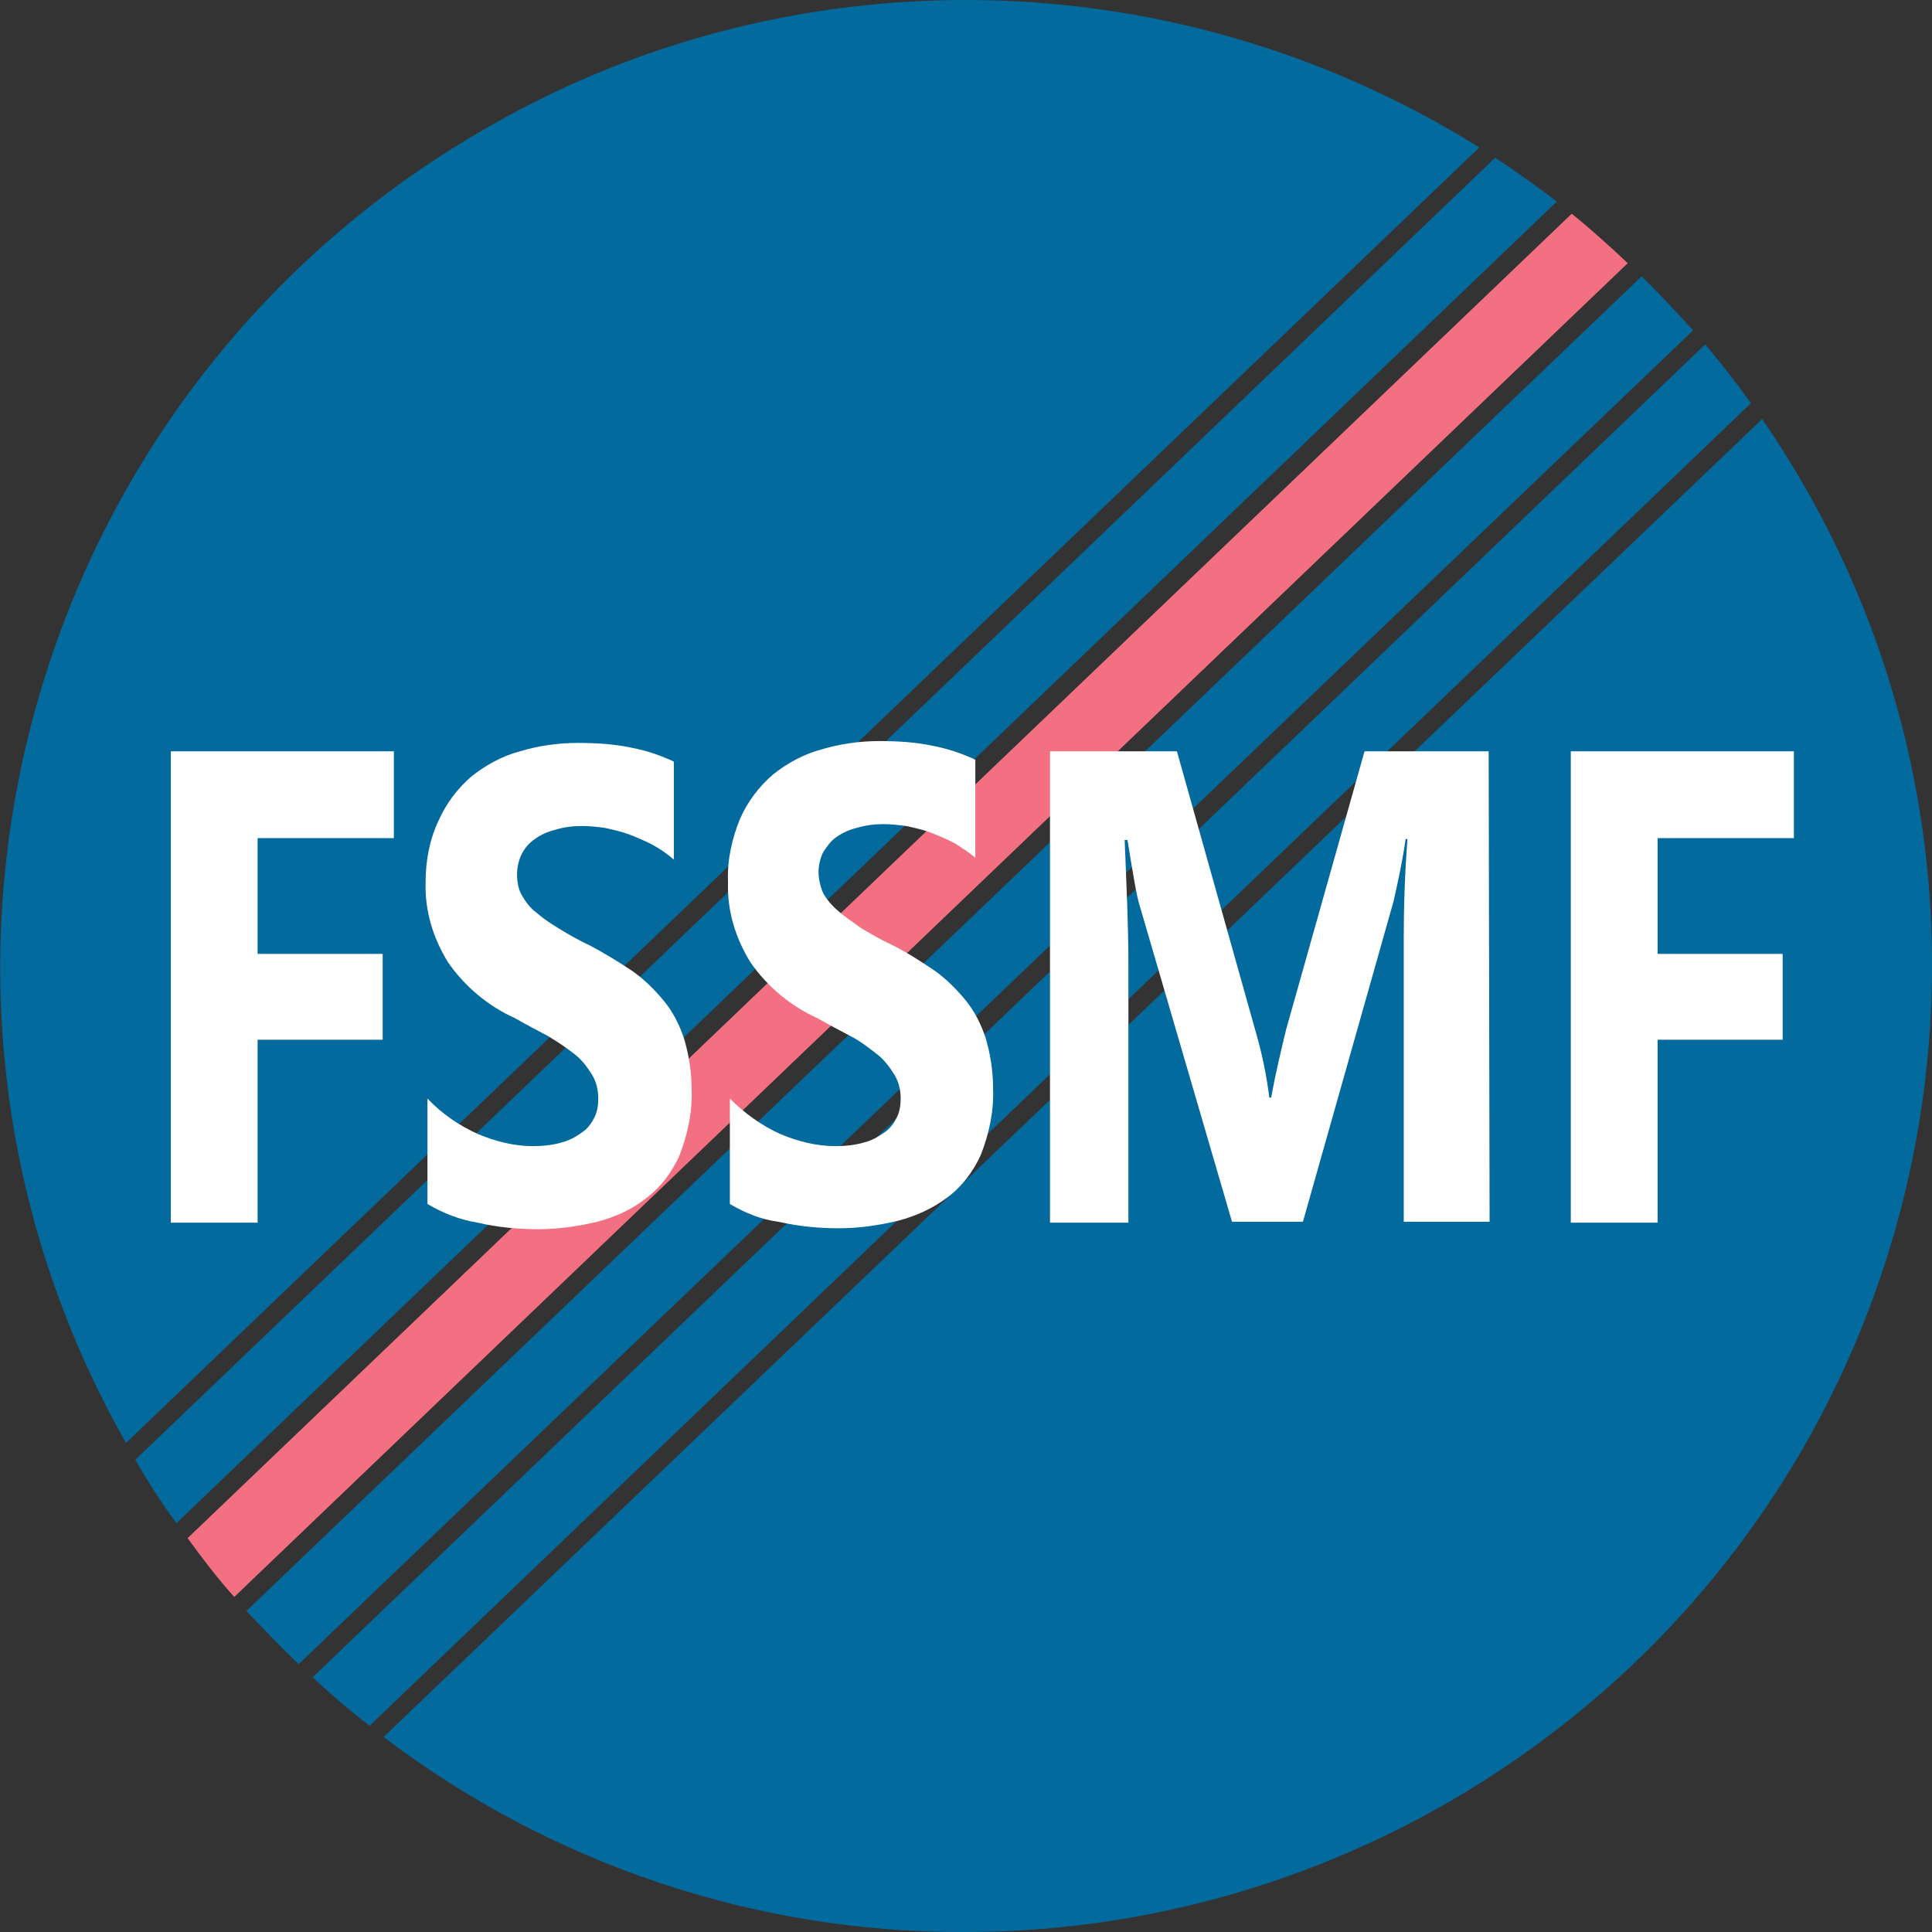
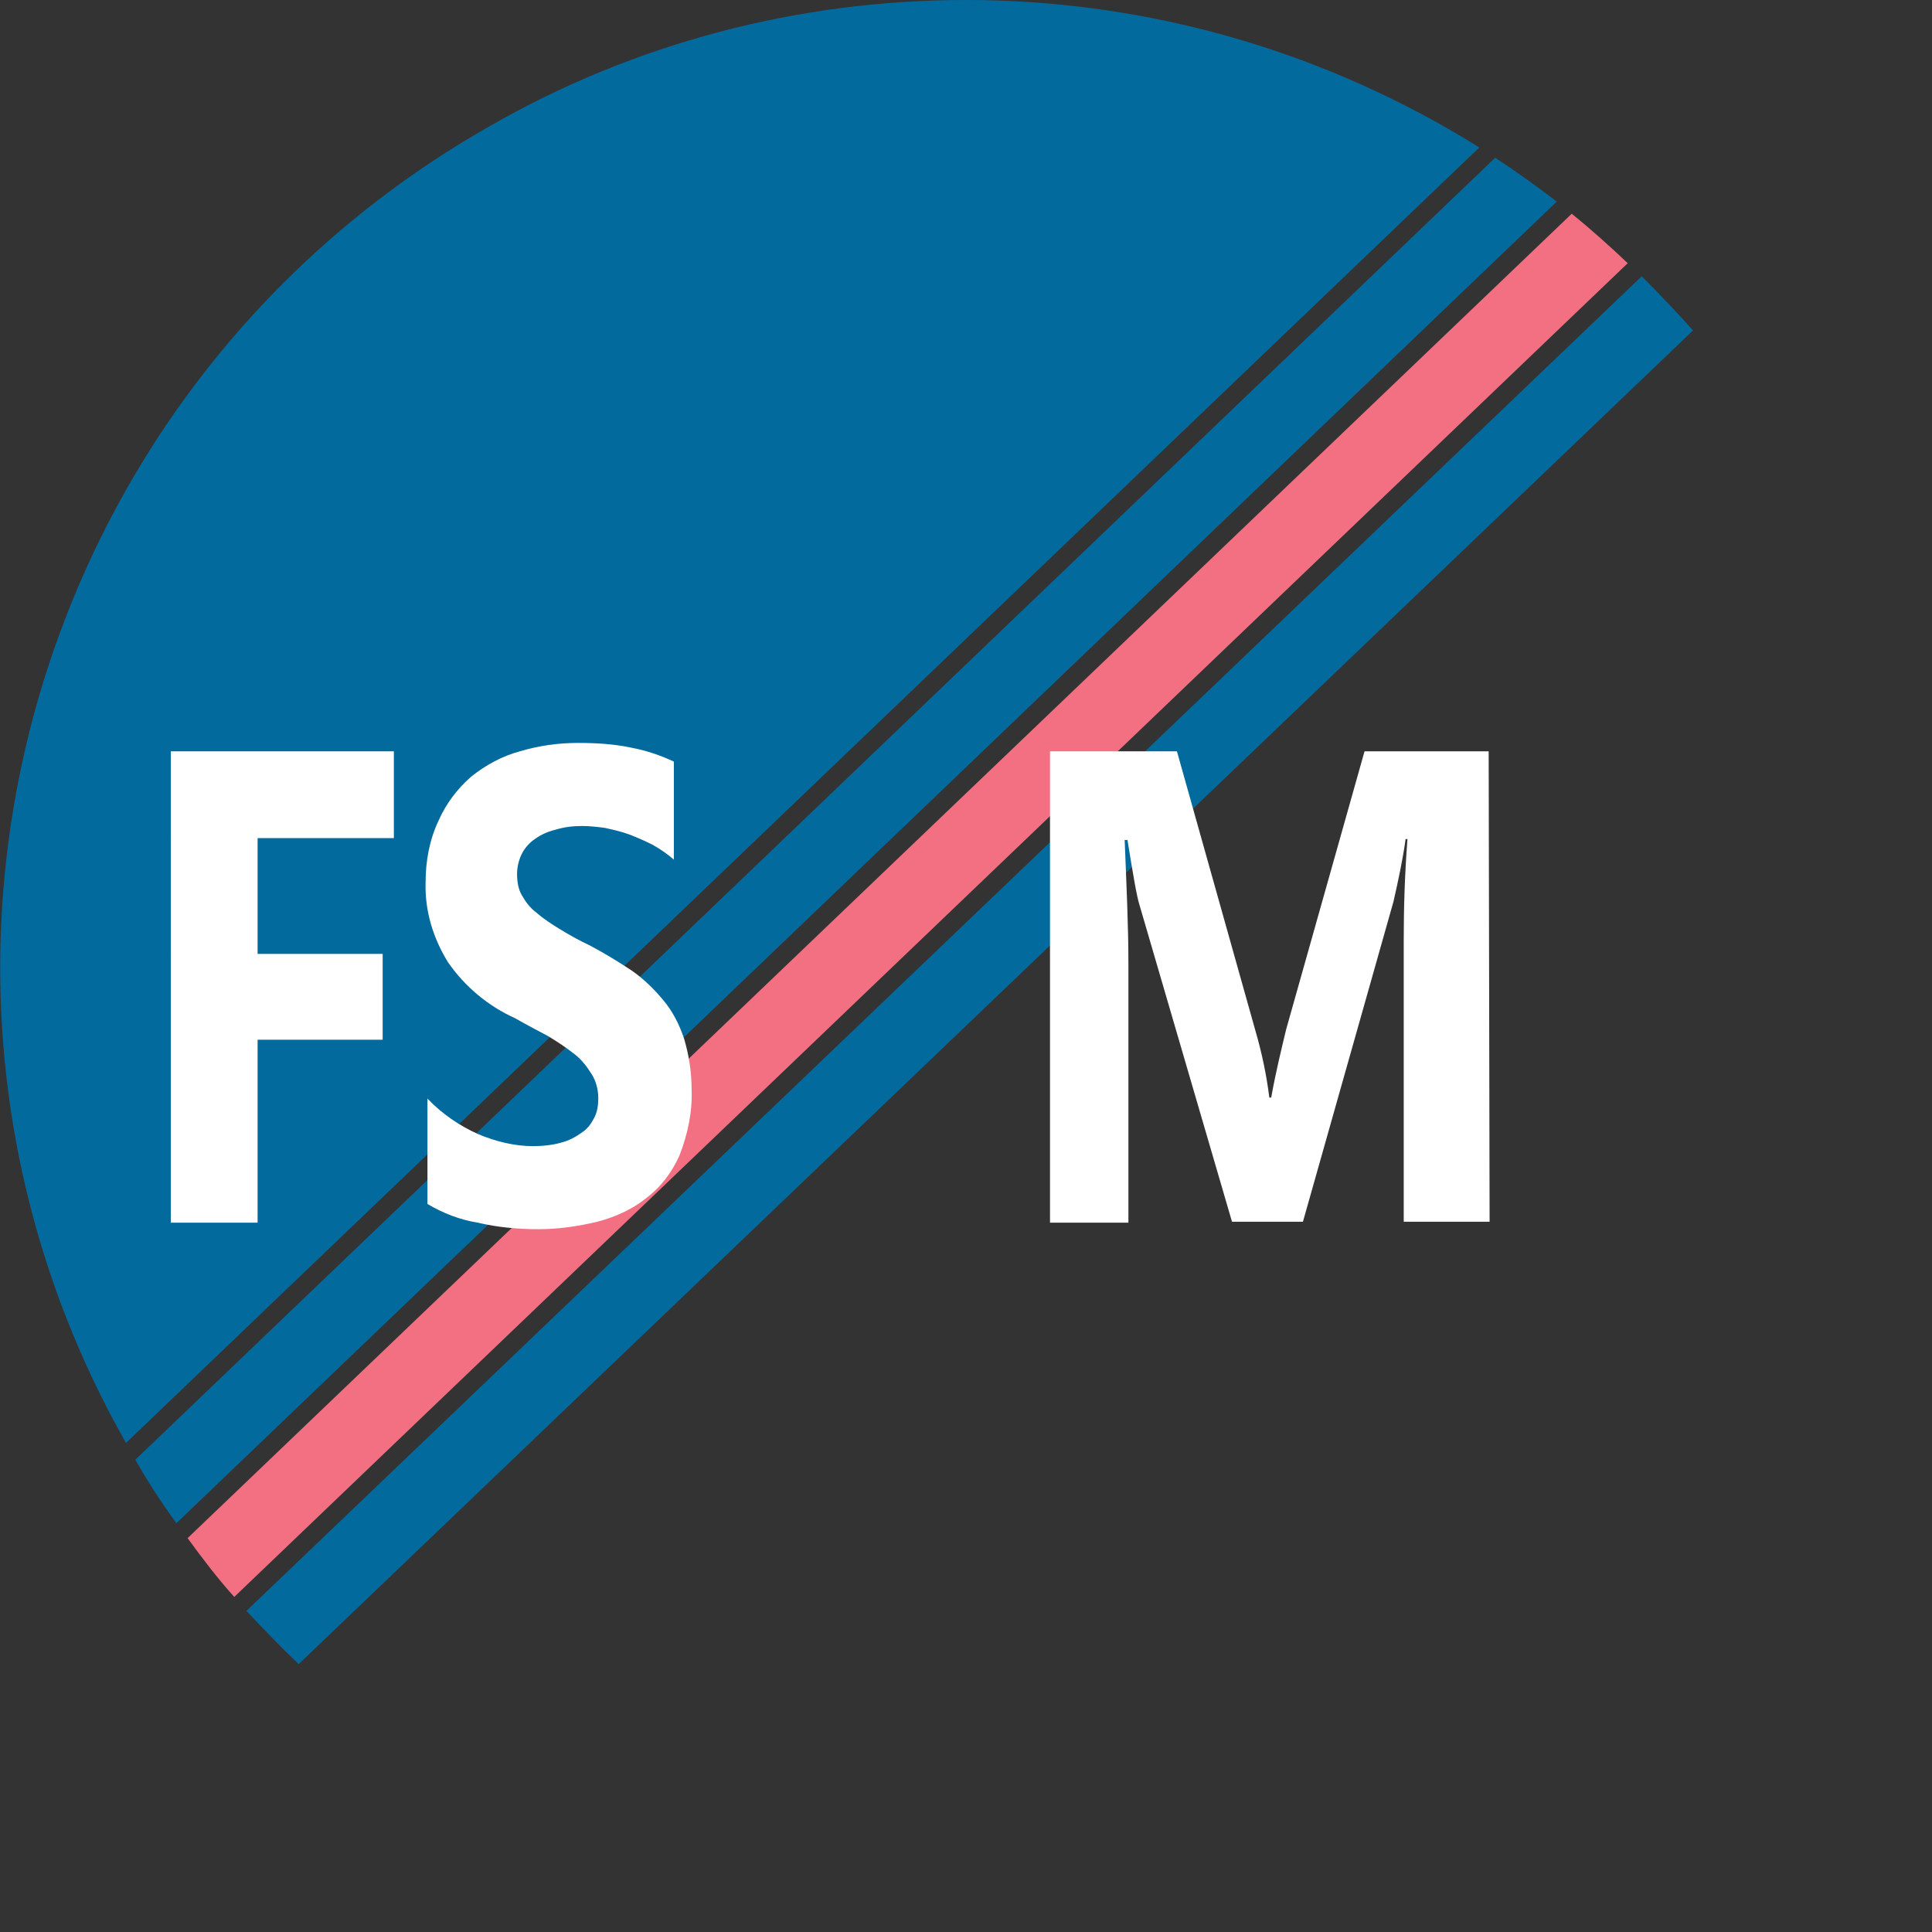
<svg xmlns="http://www.w3.org/2000/svg" version="1.1" x="0px" y="0px" width="207px" height="207px" viewBox="0 0 207 207" style="enable-background:new 0 0 207 207;" xml:space="preserve">
  <rect x="0" y="0" width="207" height="207" fill="#333333" stroke="none" />
  <style type="text/css">
	.st0{fill:#036A9D;}
	.st1{fill:#F27081;}
	.st2{fill:#FFFFFF;}
</style>
  <defs>
</defs>
  <g>
    <title>logo</title>
    <g>
      <g id="e81c933d-c856-4adf-aeba-c1aa72c21ea0_2_">
        <g>
          <path class="st0" d="M160.2,16.9c2.3,1.5,4.5,3.1,6.6,4.7L18.9,163.2c-1.6-2.2-3.1-4.5-4.4-6.8L160.2,16.9" />
          <path class="st1" d="M168.4,22.9c2.1,1.7,4.1,3.5,6,5.3L25.1,171.1c-1.8-2-3.4-4.1-5-6.3L168.4,22.9" />
          <path class="st0" d="M103.5,0c19.5,0,38.5,5.5,55,15.8l-145,138.8c-28.2-49.7-10.7-112.9,39-141.1C68,4.6,85.6,0,103.5,0" />
-           <path class="st0" d="M188.8,44.9C221.2,92,209.2,156.5,162,188.8c-17.2,11.8-37.7,18.2-58.6,18.2c-22.5,0.1-44.4-7.3-62.3-20.9      L188.8,44.9" />
          <path class="st0" d="M175.9,29.6c1.9,1.9,3.7,3.8,5.5,5.8L32,178.3c-1.9-1.8-3.8-3.8-5.6-5.7L175.9,29.6" />
-           <path class="st0" d="M182.7,36.9c1.7,2,3.4,4.2,4.9,6.3L39.6,184.9c-2.1-1.6-4.2-3.4-6.1-5.2L182.7,36.9" />
        </g>
        <path class="st2" d="M42.2,89.8H27.6v12.4H41v9.2H27.6v19.6h-9.3V80.5h23.9L42.2,89.8z" />
        <path class="st2" d="M45.8,129v-11.3c1.5,1.6,3.4,2.9,5.4,3.8c1.9,0.8,3.9,1.3,5.9,1.3c1,0,2.1-0.1,3.1-0.4     c0.8-0.2,1.5-0.6,2.2-1.1c0.6-0.4,1-1,1.3-1.6c0.3-0.6,0.4-1.3,0.4-2c0-0.9-0.2-1.8-0.7-2.6c-0.5-0.8-1.1-1.6-1.9-2.2     c-0.9-0.7-1.8-1.3-2.8-1.9c-1.1-0.6-2.3-1.2-3.5-1.9c-2.9-1.3-5.4-3.4-7.2-6c-1.6-2.6-2.5-5.5-2.4-8.6C45.6,92.3,46,90,47,87.9     c0.8-1.8,2-3.4,3.5-4.7c1.5-1.2,3.3-2.2,5.2-2.7c2-0.6,4.1-0.9,6.2-0.9c1.9,0,3.8,0.1,5.7,0.5c1.6,0.3,3.1,0.8,4.6,1.5v10.5     c-0.7-0.6-1.4-1.1-2.3-1.6c-0.8-0.4-1.7-0.8-2.5-1.1c-0.8-0.3-1.7-0.5-2.6-0.7c-0.8-0.1-1.6-0.2-2.4-0.2c-1,0-1.9,0.1-2.9,0.4     c-0.8,0.2-1.5,0.5-2.2,1c-0.6,0.4-1.1,1-1.4,1.6c-0.3,0.6-0.5,1.4-0.5,2.1c0,0.8,0.1,1.6,0.5,2.3c0.4,0.7,0.9,1.4,1.6,1.9     c0.8,0.7,1.6,1.2,2.4,1.7c1,0.6,2,1.2,3.3,1.8c1.5,0.8,3,1.7,4.5,2.7c1.3,0.9,2.4,2,3.4,3.2c1,1.2,1.7,2.6,2.2,4.1     c0.5,1.7,0.8,3.5,0.8,5.4c0.1,2.4-0.4,4.8-1.3,7.1c-0.8,1.8-2,3.4-3.6,4.6c-1.5,1.2-3.3,2-5.2,2.5c-2.1,0.5-4.2,0.8-6.3,0.8     c-2.2,0-4.4-0.2-6.5-0.7C49.3,130.7,47.5,130,45.8,129z" />
-         <path class="st2" d="M78.2,129v-11.3c1.6,1.6,3.4,2.9,5.4,3.8c1.9,0.8,3.9,1.3,5.9,1.3c1,0,2.1-0.1,3.1-0.4     c0.8-0.2,1.5-0.6,2.2-1.1c0.6-0.4,1-1,1.3-1.6c0.3-0.6,0.4-1.3,0.4-2c0-0.9-0.2-1.8-0.7-2.6c-0.5-0.8-1.1-1.6-1.9-2.2     c-0.9-0.7-1.8-1.4-2.8-1.9c-1.1-0.6-2.3-1.2-3.5-1.9c-2.9-1.3-5.4-3.4-7.2-6c-1.6-2.6-2.5-5.5-2.4-8.6c-0.1-2.3,0.4-4.6,1.3-6.8     c0.8-1.8,2-3.4,3.5-4.7c1.5-1.2,3.3-2.2,5.2-2.7c2-0.6,4.1-0.9,6.2-0.9c1.9,0,3.8,0.1,5.7,0.5c1.6,0.3,3.1,0.8,4.6,1.5v10.5     c-0.7-0.6-1.5-1.1-2.3-1.6c-0.8-0.4-1.7-0.8-2.5-1.1c-0.8-0.3-1.7-0.5-2.6-0.7c-0.8-0.1-1.6-0.2-2.4-0.2c-1,0-1.9,0.1-2.9,0.4     c-0.8,0.2-1.5,0.5-2.2,1c-0.6,0.4-1,1-1.4,1.6c-0.3,0.6-0.5,1.4-0.5,2.1c0,0.8,0.2,1.6,0.5,2.3c0.4,0.7,0.9,1.3,1.6,1.9     c0.8,0.7,1.6,1.2,2.4,1.8c1,0.6,2,1.2,3.3,1.8c1.6,0.8,3,1.7,4.5,2.7c1.3,0.9,2.4,2,3.4,3.2c1,1.2,1.7,2.6,2.2,4.1     c0.5,1.7,0.8,3.5,0.8,5.4c0.1,2.4-0.4,4.8-1.3,7.1c-0.8,1.8-2,3.4-3.6,4.6c-1.6,1.2-3.4,2-5.3,2.5c-2.1,0.5-4.2,0.8-6.3,0.8     c-2.2,0-4.3-0.2-6.5-0.7C81.7,130.7,79.9,130,78.2,129z" />
        <path class="st2" d="M159.6,130.9h-9.2v-30.2c0-3.3,0.1-6.9,0.4-10.8h-0.2c-0.3,2.2-0.8,4.5-1.3,6.7l-9.7,34.3H132L122.1,97     c-0.3-0.9-0.7-3.3-1.3-7h-0.3c0.2,5,0.4,9.3,0.4,13.1V131h-8.4V80.5h13.6l8.4,29.9c0.7,2.4,1.2,4.8,1.5,7.2h0.2     c0.5-2.8,1.1-5.2,1.6-7.3l8.4-29.8h13.3L159.6,130.9z" />
-         <path class="st2" d="M192.2,89.8h-14.6v12.4H191v9.2h-13.4v19.6h-9.3V80.5h23.9L192.2,89.8z" />
      </g>
    </g>
  </g>
</svg>